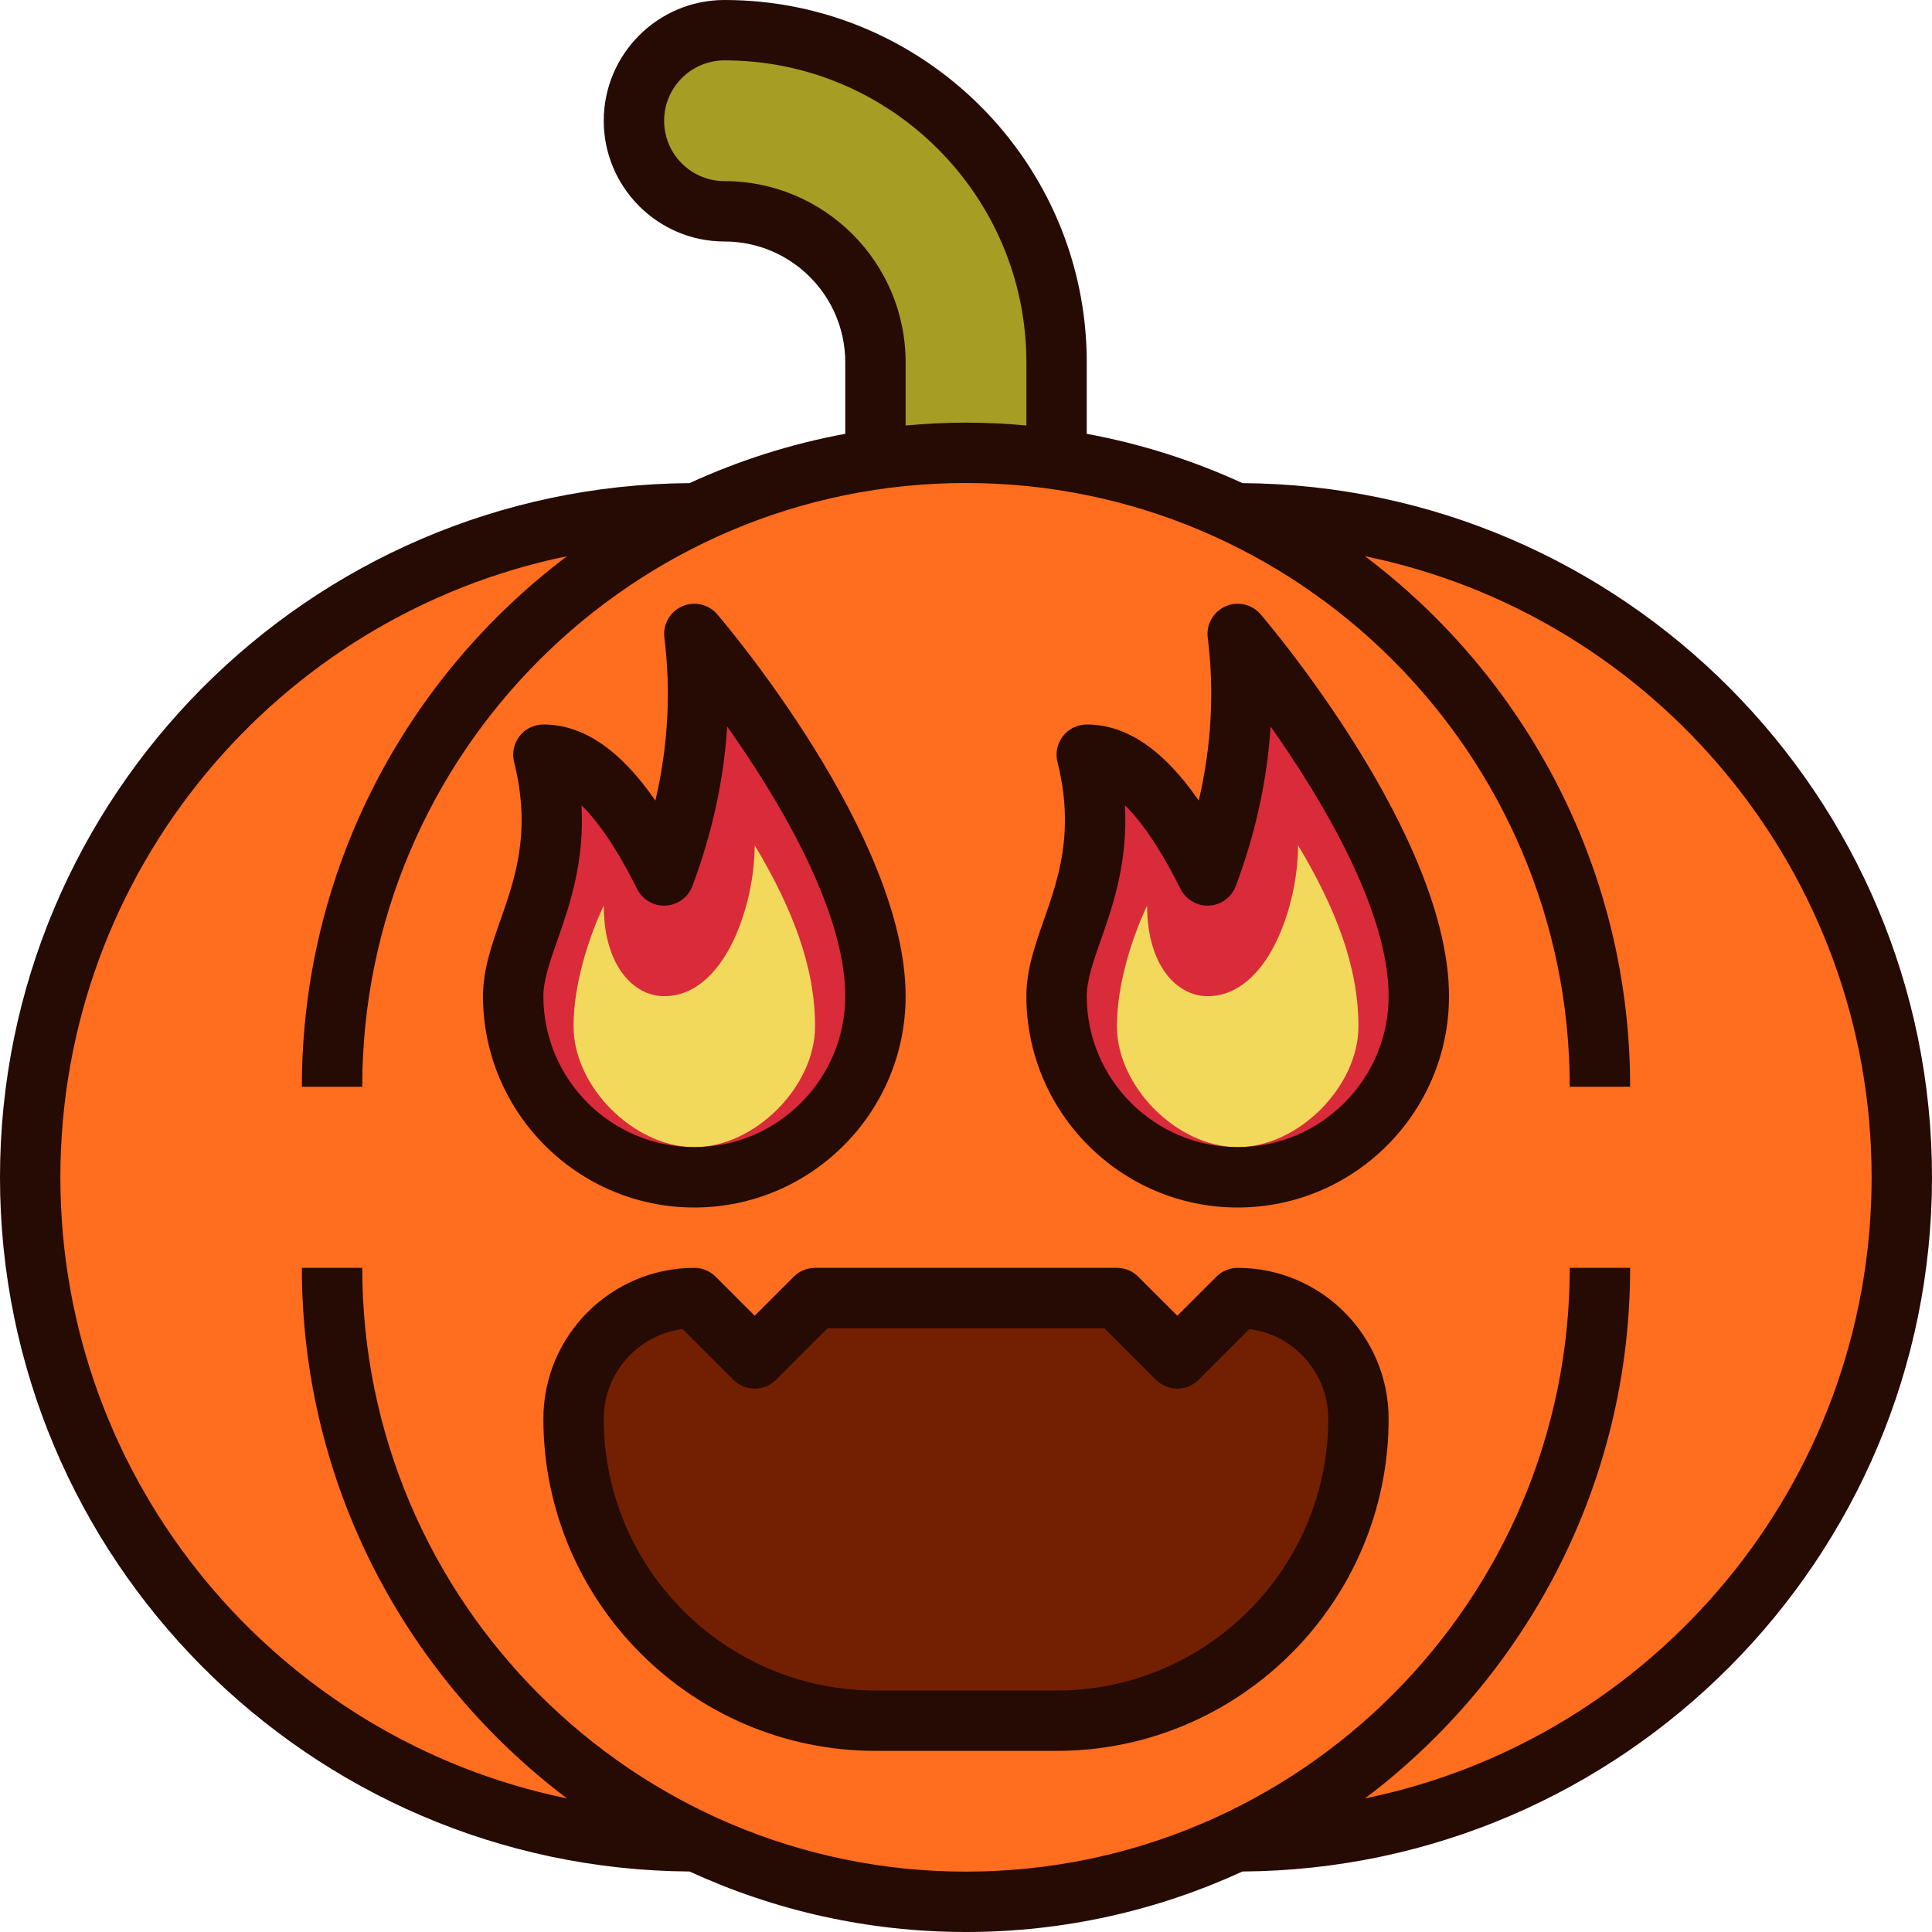
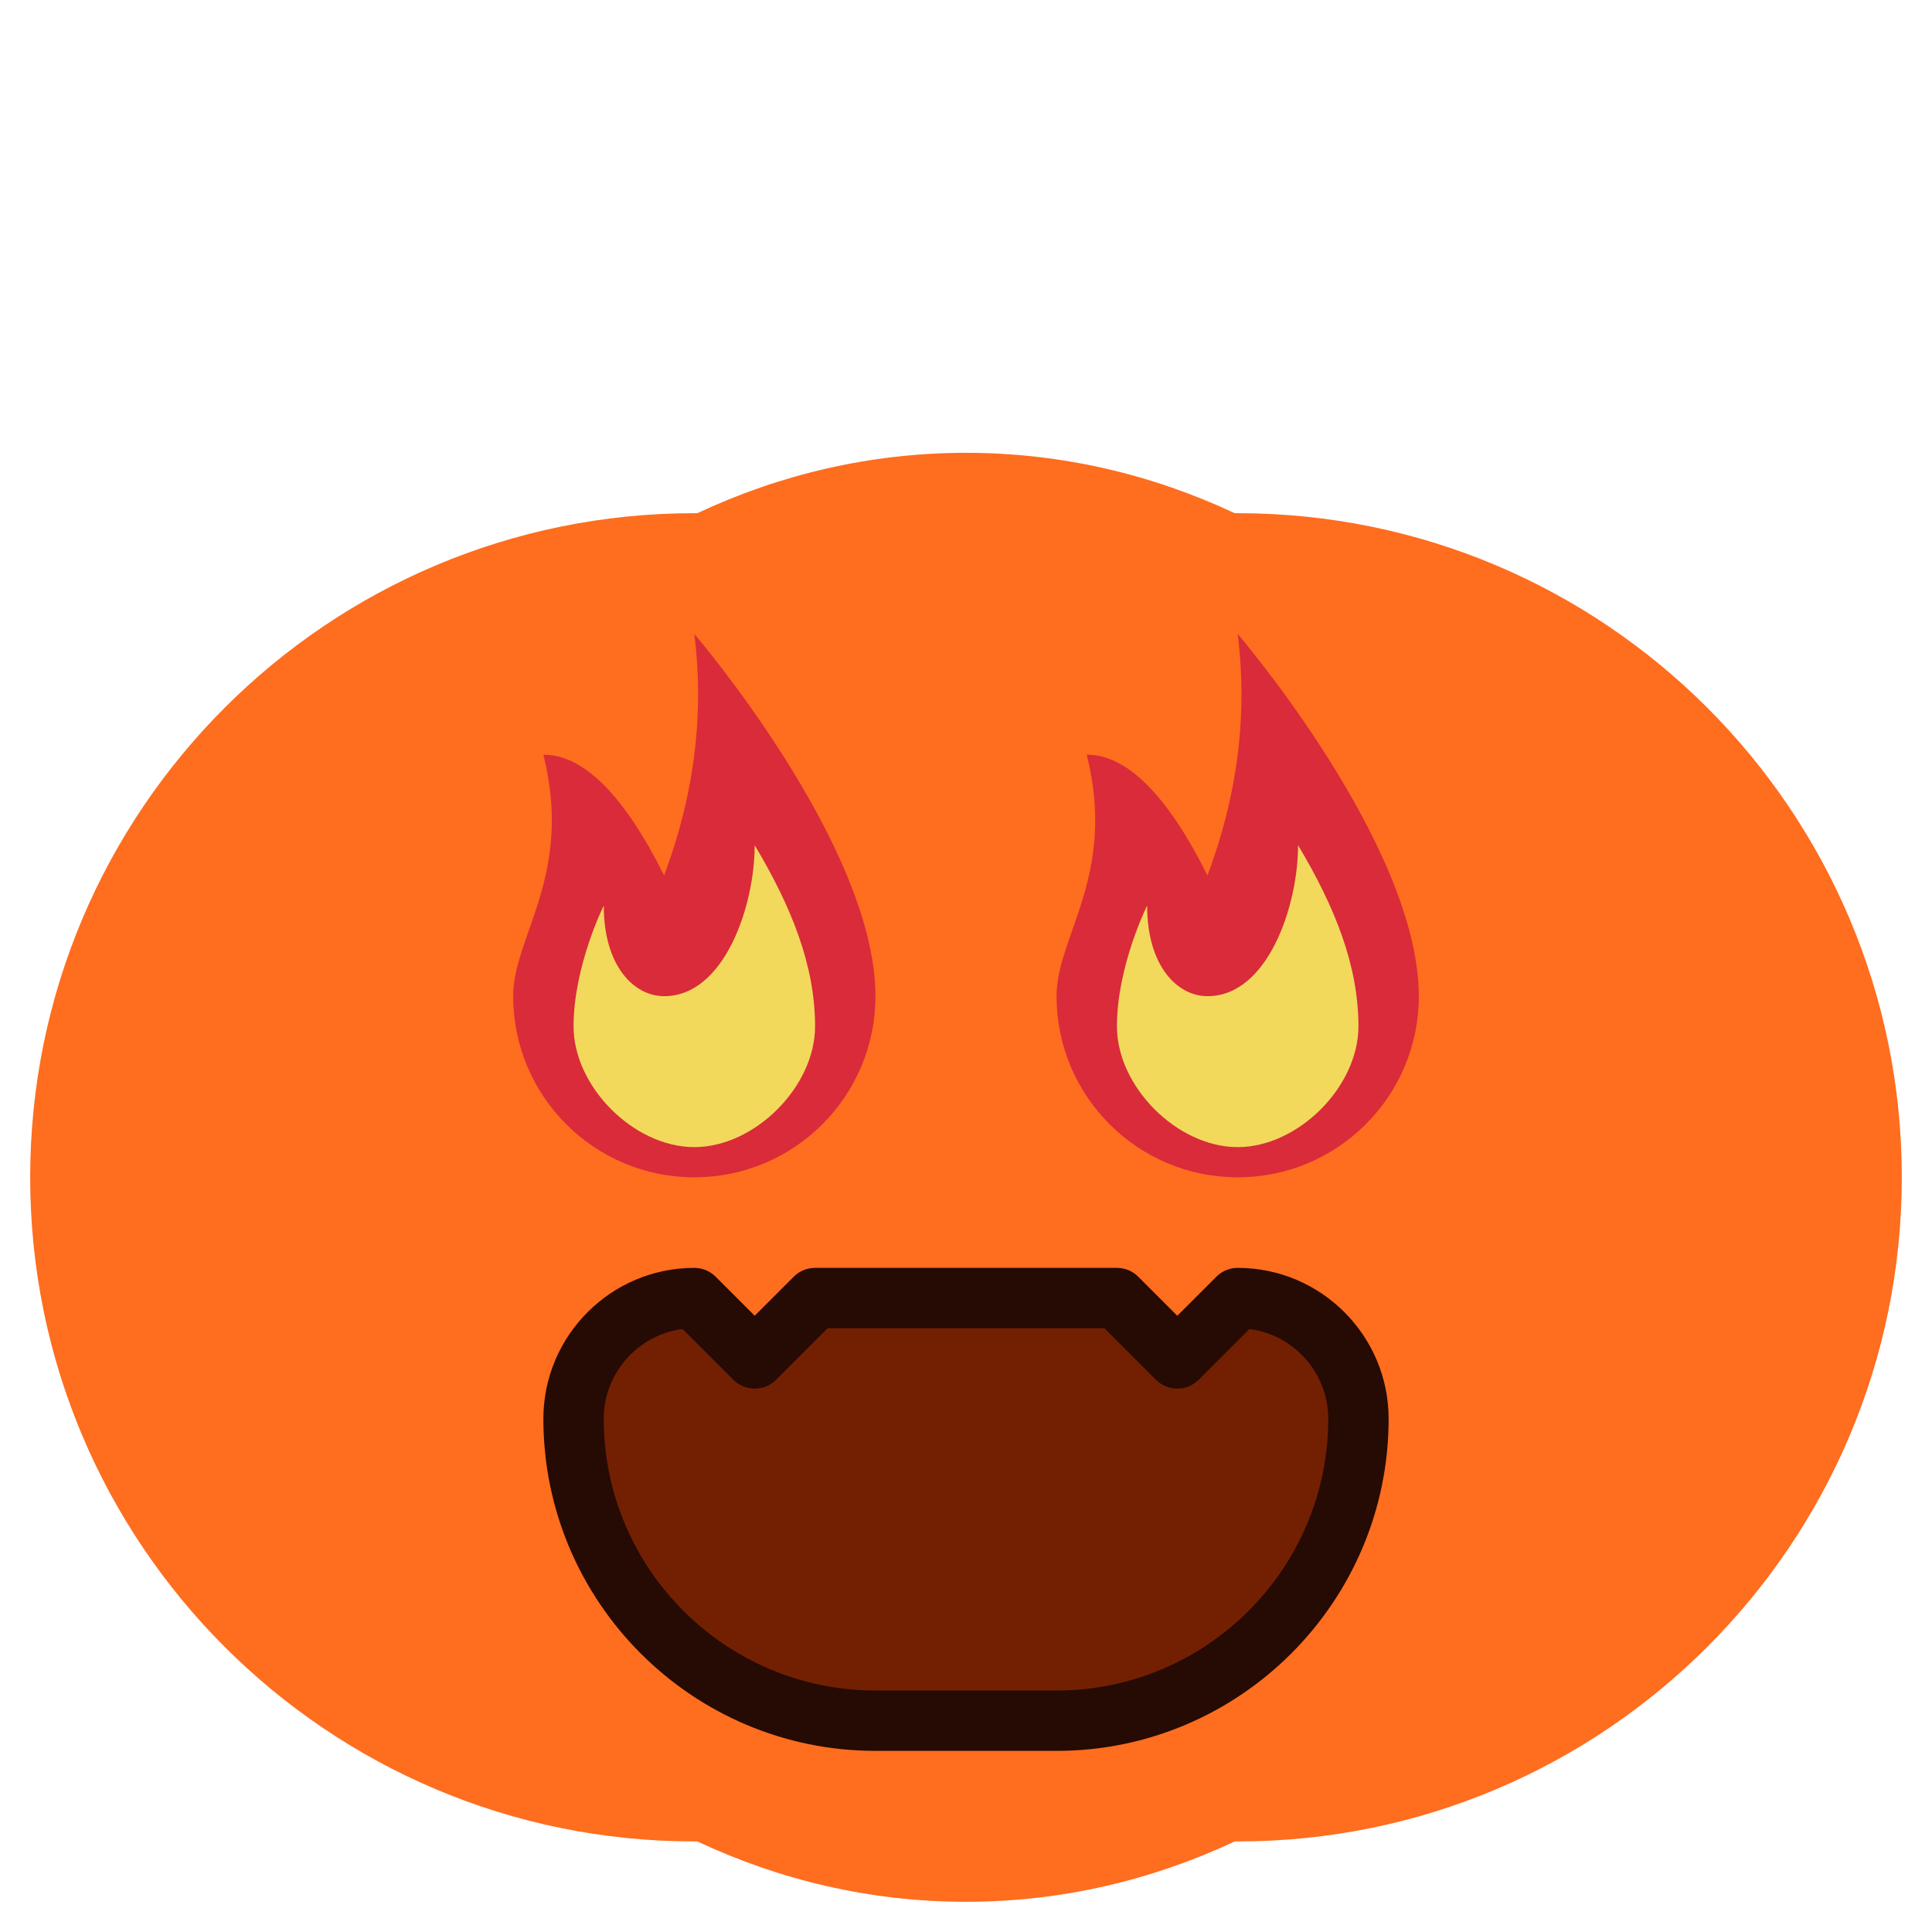
<svg xmlns="http://www.w3.org/2000/svg" width="800px" height="800px" viewBox="0 0 64 64" enable-background="new 0 0 64 64" id="Filled_Outline_00000081607312705973271110000009714898175699931553_" version="1.1" xml:space="preserve">
  <g>
    <g>
      <path d="M41,17h-0.1c-2.705-1.27-5.714-2-8.9-2s-6.195,0.73-8.9,2H23C10.85,17,1,26.85,1,39v0    c0,12.15,9.85,22,22,22h0.1c2.705,1.27,5.714,2,8.9,2s6.195-0.73,8.9-2H41c12.15,0,22-9.85,22-22v0C63,26.85,53.15,17,41,17z" fill="#FF6D1F" />
-       <path d="M21,4L21,4c0,1.657,1.343,3,3,3h0c2.761,0,5,2.239,5,5v3h6v-3c0-6.075-4.925-11-11-11h0    C22.343,1,21,2.343,21,4z" fill="#A69D24" />
      <path d="M41,43L41,43l-2,2l-2-2H27l-2,2l-2-2h0c-2.209,0-4,1.791-4,4v0c0,5.523,4.477,10,10,10h6    c5.523,0,10-4.477,10-10v0C45,44.791,43.209,43,41,43z" fill="#732002" />
      <path d="M40,29c1-2.667,1.333-5.333,1-8c0,0,6,7,6,12c0,3.314-2.686,6-6,6s-6-2.686-6-6c0-2,2-4,1-8    C37.333,25,38.667,26.333,40,29z M18,25c1,4-1,6-1,8c0,3.314,2.686,6,6,6s6-2.686,6-6c0-5-6-12-6-12c0.333,2.667,0,5.333-1,8    C20.667,26.333,19.333,25,18,25z" fill="#D92B3A" />
      <path d="M23,38c-2,0-4-2-4-4s1-4,1-4c0,2,1,3,2,3c2,0,3-3,3-5c1.232,2.06,2,4,2,6S25,38,23,38z M45,34    c0-2-0.768-3.94-2-6c0,2-1,5-3,5c-1,0-2-1-2-3c0,0-1,2-1,4s2,4,4,4S45,36,45,34z" fill="#F2D95C" />
    </g>
    <g>
-       <path d="M40.596,20.086c-0.404,0.178-0.643,0.6-0.588,1.038c0.223,1.787,0.123,3.594-0.297,5.395    C38.538,24.828,37.313,24,36,24c-0.308,0-0.599,0.142-0.788,0.385c-0.189,0.242-0.257,0.559-0.182,0.857    c0.576,2.307,0.03,3.862-0.451,5.235C34.281,31.326,34,32.128,34,33c0,3.859,3.141,7,7,7s7-3.141,7-7    c0-5.309-5.986-12.354-6.241-12.65C41.472,20.014,40.997,19.905,40.596,20.086z M46,33c0,2.757-2.243,5-5,5s-5-2.243-5-5    c0-0.531,0.216-1.147,0.466-1.86c0.395-1.124,0.9-2.564,0.799-4.465c0.51,0.499,1.129,1.348,1.841,2.772    c0.178,0.356,0.562,0.577,0.947,0.552c0.396-0.021,0.744-0.275,0.884-0.647c0.656-1.751,1.041-3.52,1.153-5.285    C43.773,26.449,46,30.14,46,33z" fill="#260A04" />
-       <path d="M23,40c3.86,0,7-3.141,7-7c0-5.309-5.986-12.354-6.241-12.65c-0.287-0.336-0.76-0.444-1.164-0.264    c-0.403,0.178-0.642,0.601-0.587,1.038c0.223,1.786,0.123,3.594-0.297,5.396C20.538,24.828,19.313,24,18,24    c-0.308,0-0.599,0.142-0.788,0.385c-0.189,0.242-0.257,0.559-0.182,0.857c0.577,2.307,0.031,3.862-0.451,5.235    C16.281,31.326,16,32.128,16,33C16,36.859,19.14,40,23,40z M18.466,31.14c0.394-1.124,0.899-2.564,0.798-4.464    c0.51,0.499,1.129,1.348,1.841,2.771c0.178,0.356,0.555,0.577,0.947,0.552c0.397-0.021,0.745-0.275,0.884-0.647    c0.656-1.751,1.042-3.52,1.153-5.285C25.774,26.449,28,30.14,28,33c0,2.757-2.243,5-5,5s-5-2.243-5-5    C18,32.469,18.216,31.853,18.466,31.14z" fill="#260A04" />
      <path d="M41,42c-0.266,0-0.52,0.105-0.707,0.293L39,43.586l-1.293-1.293C37.52,42.105,37.266,42,37,42H27    c-0.265,0-0.52,0.105-0.707,0.293L25,43.586l-1.293-1.293C23.52,42.105,23.265,42,23,42c-2.757,0-5,2.243-5,5    c0,6.065,4.935,11,11,11h6c6.065,0,11-4.935,11-11C46,44.243,43.757,42,41,42z M35,56h-6c-4.962,0-9-4.037-9-9    c0-1.522,1.14-2.783,2.611-2.975l1.682,1.682c0.391,0.391,1.023,0.391,1.414,0L27.414,44h9.172l1.707,1.707    c0.391,0.391,1.023,0.391,1.414,0l1.682-1.682C42.86,44.217,44,45.478,44,47C44,51.963,39.963,56,35,56z" fill="#260A04" />
-       <path d="M64,39c0-12.63-10.233-22.911-22.843-22.996c-1.623-0.746-3.351-1.3-5.157-1.633V12    c0-6.617-5.383-12-12-12c-2.206,0-4,1.794-4,4s1.794,4,4,4s4,1.794,4,4v2.371c-1.805,0.333-3.534,0.887-5.157,1.633    C10.233,16.089,0,26.37,0,39c0,12.63,10.233,22.911,22.843,22.996C25.633,63.279,28.733,64,32,64s6.367-0.721,9.157-2.004    C53.767,61.911,64,51.63,64,39z M24,6c-1.103,0-2-0.897-2-2s0.897-2,2-2c5.514,0,10,4.486,10,10v2.095    C33.341,14.035,32.675,14,32,14s-1.341,0.035-2,0.095V12C30,8.691,27.309,6,24,6z M45.218,59.574C50.547,55.555,54,49.174,54,42    h-2c0,11.028-8.972,20-20,20c-11.028,0-20-8.972-20-20h-2c0,7.174,3.453,13.555,8.782,17.574C9.217,57.616,2,49.135,2,39    s7.217-18.616,16.782-20.574C13.453,22.445,10,28.826,10,36h2c0-11.028,8.972-20,20-20c11.028,0,20,8.972,20,20h2    c0-7.174-3.453-13.555-8.782-17.574C54.782,20.384,62,28.865,62,39S54.782,57.616,45.218,59.574z" fill="#260A04" />
    </g>
  </g>
</svg>